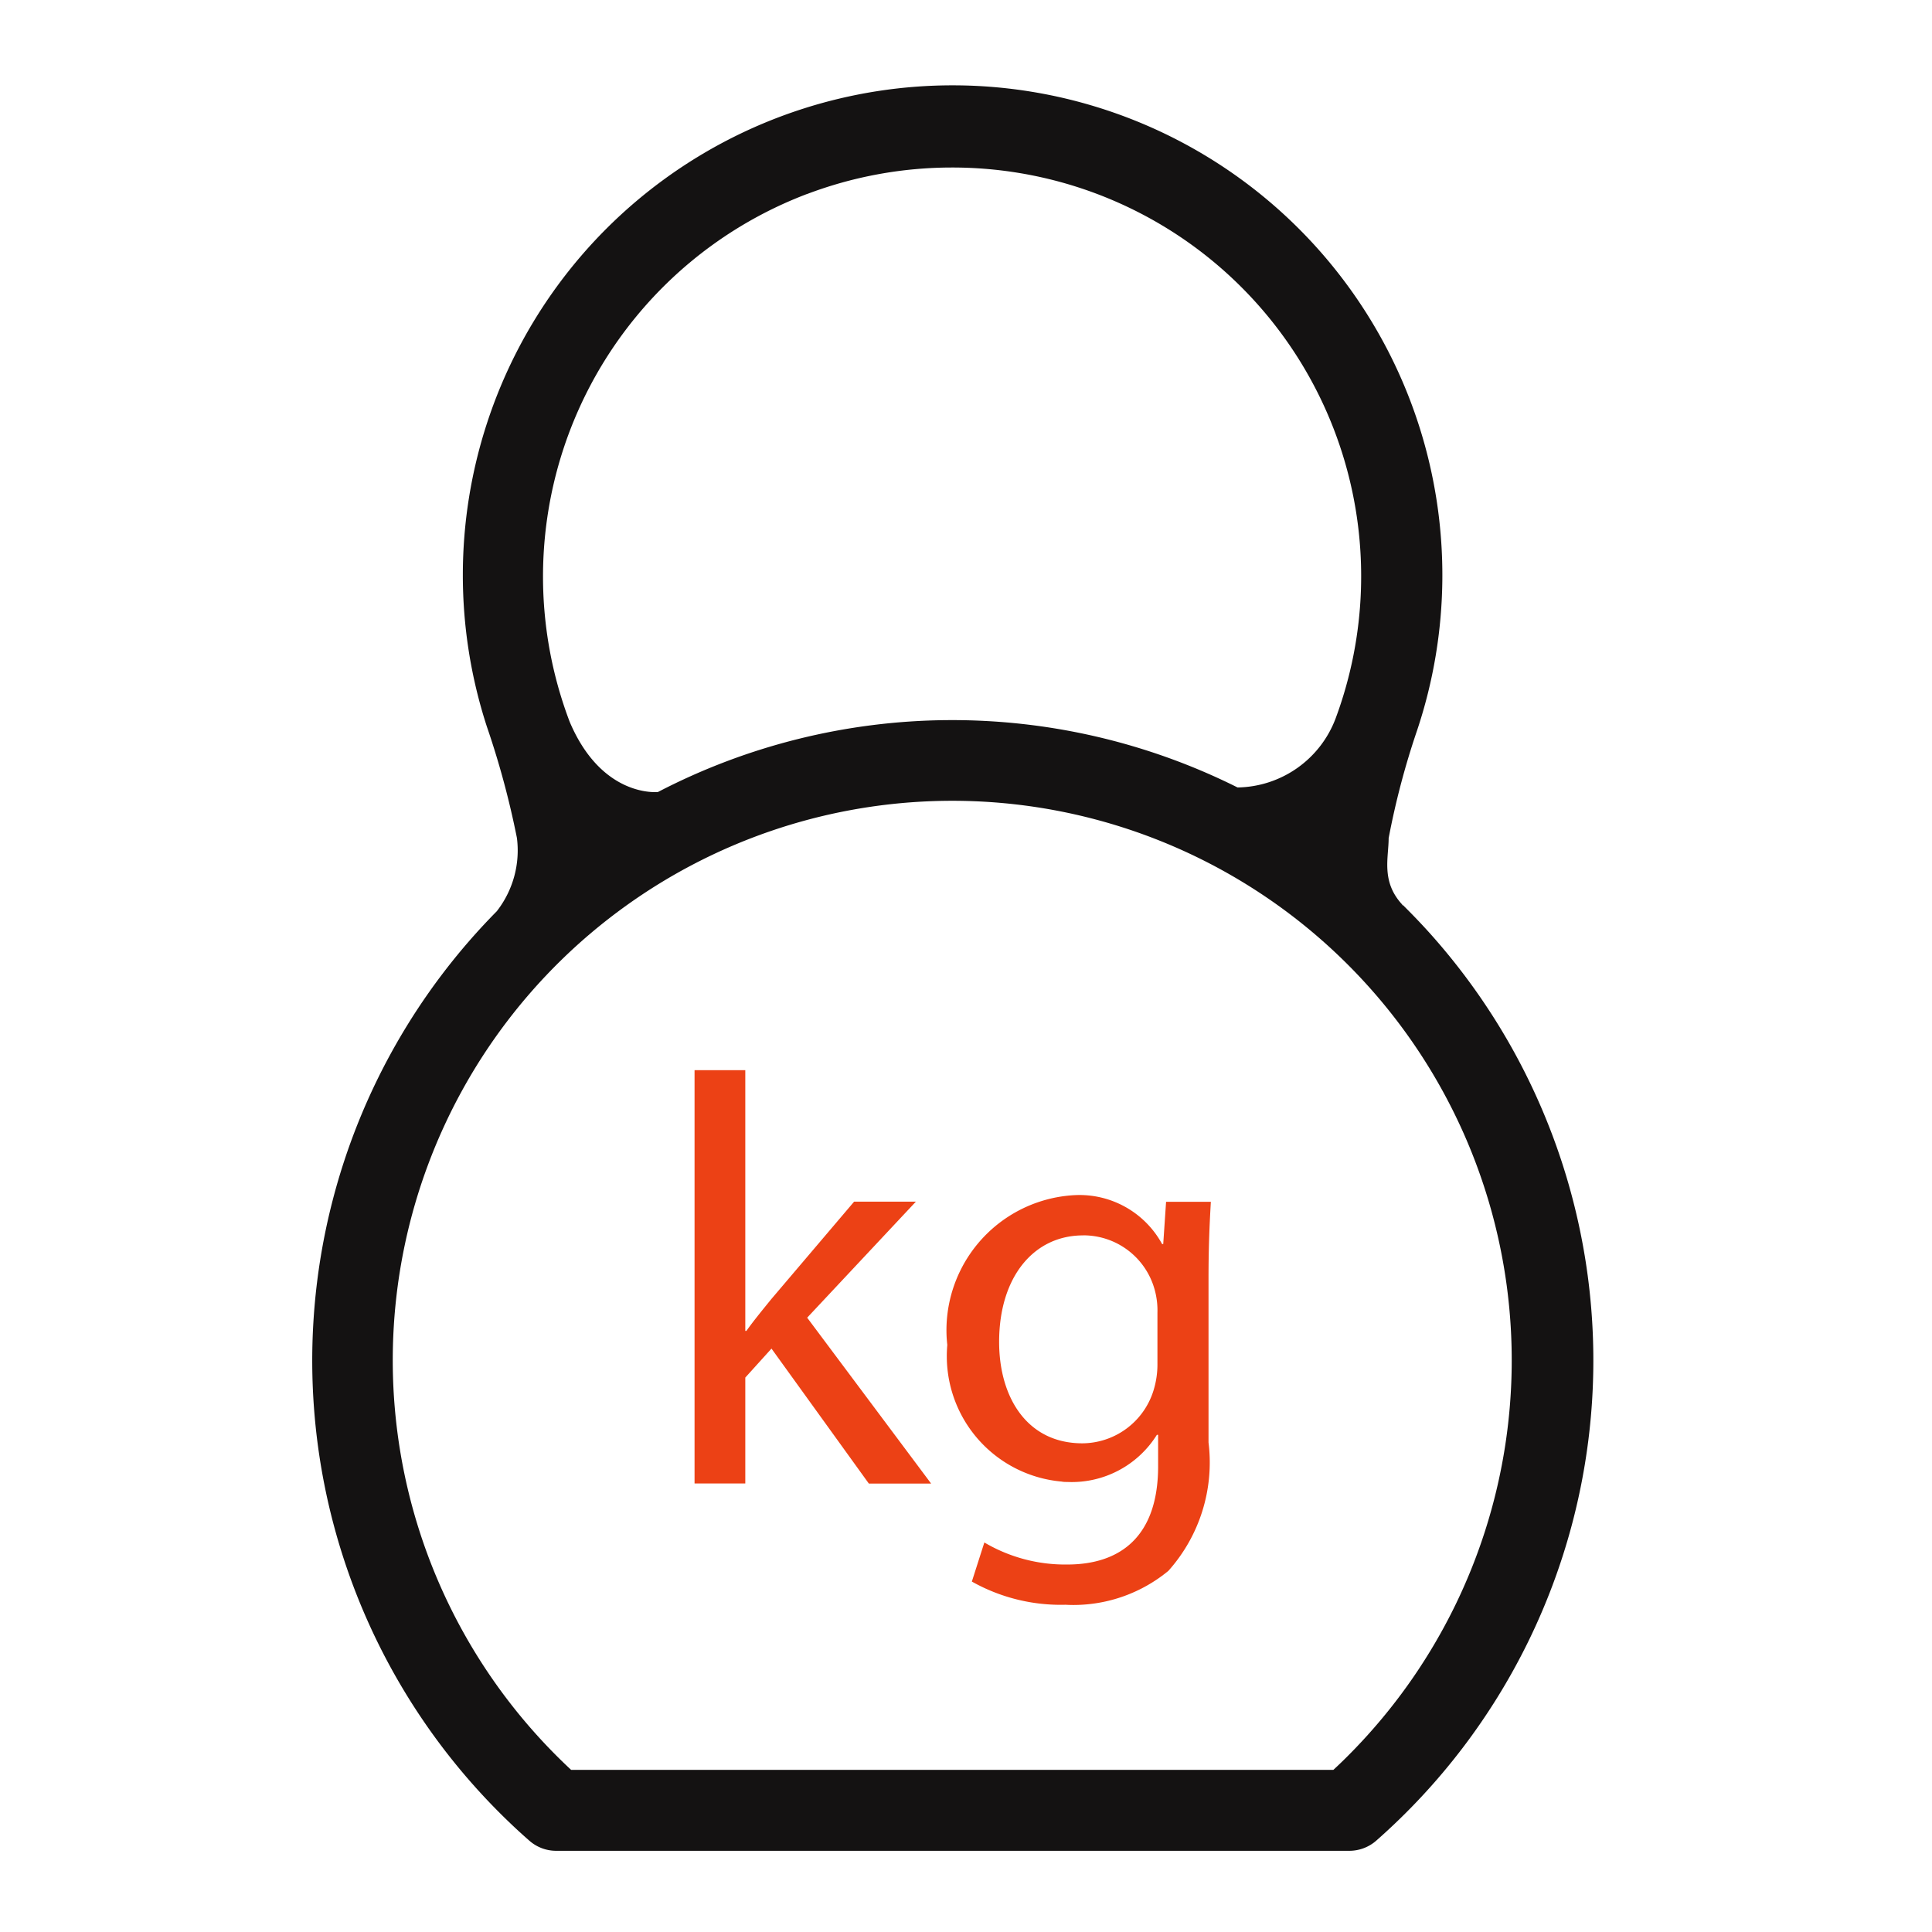
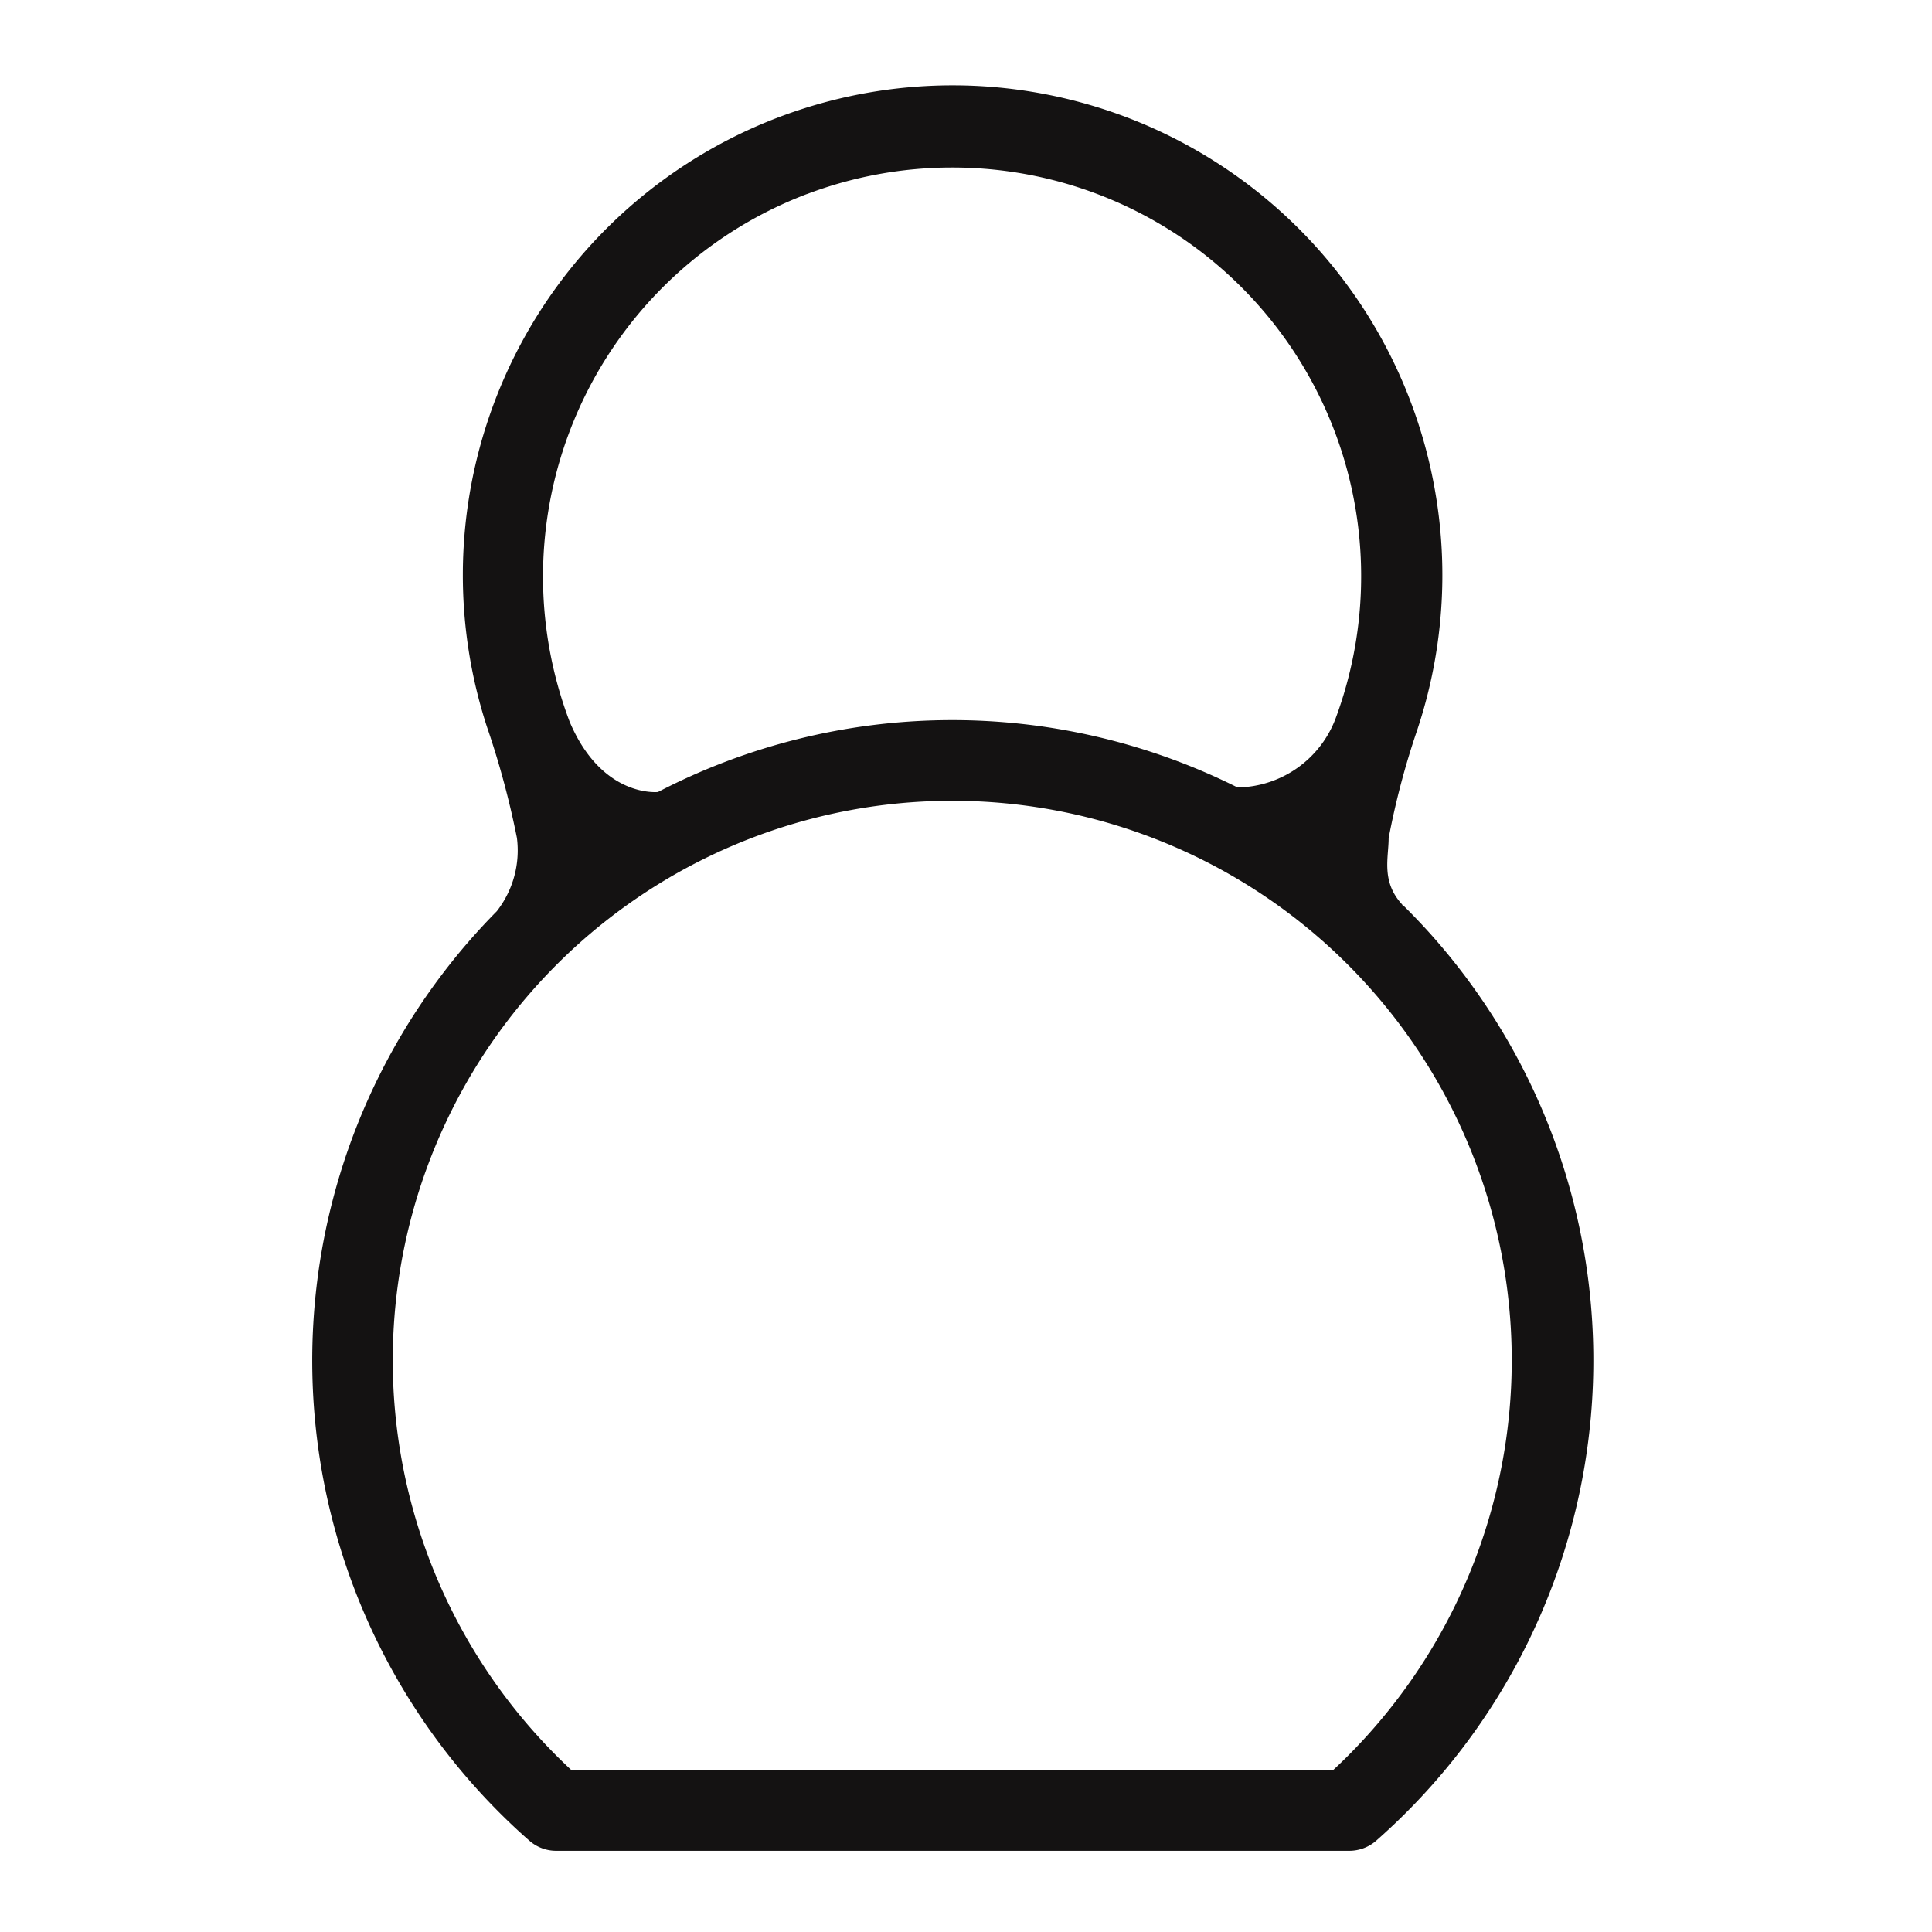
<svg xmlns="http://www.w3.org/2000/svg" width="34" height="34" viewBox="0 0 34 34">
  <defs>
    <style>
			.d{fill:#141212;}.e{fill:#ec4115;}
		</style>
  </defs>
  <g transform="translate(5.5 1.5)">
    <path class="d" d="M352.622,335.406c-.176-.2-.357-.39-.546-.577l-.012,0v-.009c-.377-.407-.24-.826-.24-1.17a13.926,13.926,0,0,1,.5-1.895,8.619,8.619,0,1,0-16.37-.068,15.156,15.156,0,0,1,.529,1.96,1.739,1.739,0,0,1-.345,1.277l-.011.014a11.252,11.252,0,0,0,.1,15.913c.154.152.312.3.475.442a.711.711,0,0,0,.472.178h13.959a.717.717,0,0,0,.472-.178A11.258,11.258,0,0,0,352.622,335.406Zm-11.034-13.091a7.207,7.207,0,0,1,2.547-.467l.012,0a7.192,7.192,0,0,1,6.744,9.694,1.875,1.875,0,0,1-1.726,1.216,11.23,11.23,0,0,0-10.2.08s-.983.109-1.553-1.234A7.2,7.2,0,0,1,341.588,322.314Zm9.763,27.232c-.16.172-.326.339-.5.5H337.437a9.846,9.846,0,1,1,13.914-.5Z" transform="translate(-332.886 -320.4)" />
-     <path class="e" d="M6.528,9.408A3.19,3.19,0,0,1,4.88,9L5.1,8.312A2.8,2.8,0,0,0,6.558,8.7c.922,0,1.6-.48,1.6-1.73V6.418H8.136a1.767,1.767,0,0,1-1.578.829c-.033,0-.067,0-.1-.007a2.216,2.216,0,0,1-2.01-2.405c-.005-.041-.008-.081-.011-.122A2.381,2.381,0,0,1,6.68,2.2a1.656,1.656,0,0,1,1.548.86h.02l.05-.743h.788c-.02.35-.041.753-.041,1.357V6.552a2.861,2.861,0,0,1-.707,2.26,2.63,2.63,0,0,1-1.67.6Q6.6,9.412,6.528,9.408Zm.308-6.5c-.863,0-1.476.727-1.476,1.875,0,.974.491,1.784,1.465,1.784a1.319,1.319,0,0,0,1.249-.921,1.545,1.545,0,0,0,.072-.483V4.269a1.36,1.36,0,0,0-.05-.41,1.3,1.3,0,0,0-1.254-.952ZM3.067,7.275,1.354,4.9l-.461.51V7.274H0V0H.893V4.589H.912c.123-.174.3-.389.442-.564L2.808,2.314H3.895L1.982,4.356,4.163,7.275Z" transform="translate(6.723 17.333)" />
  </g>
</svg>